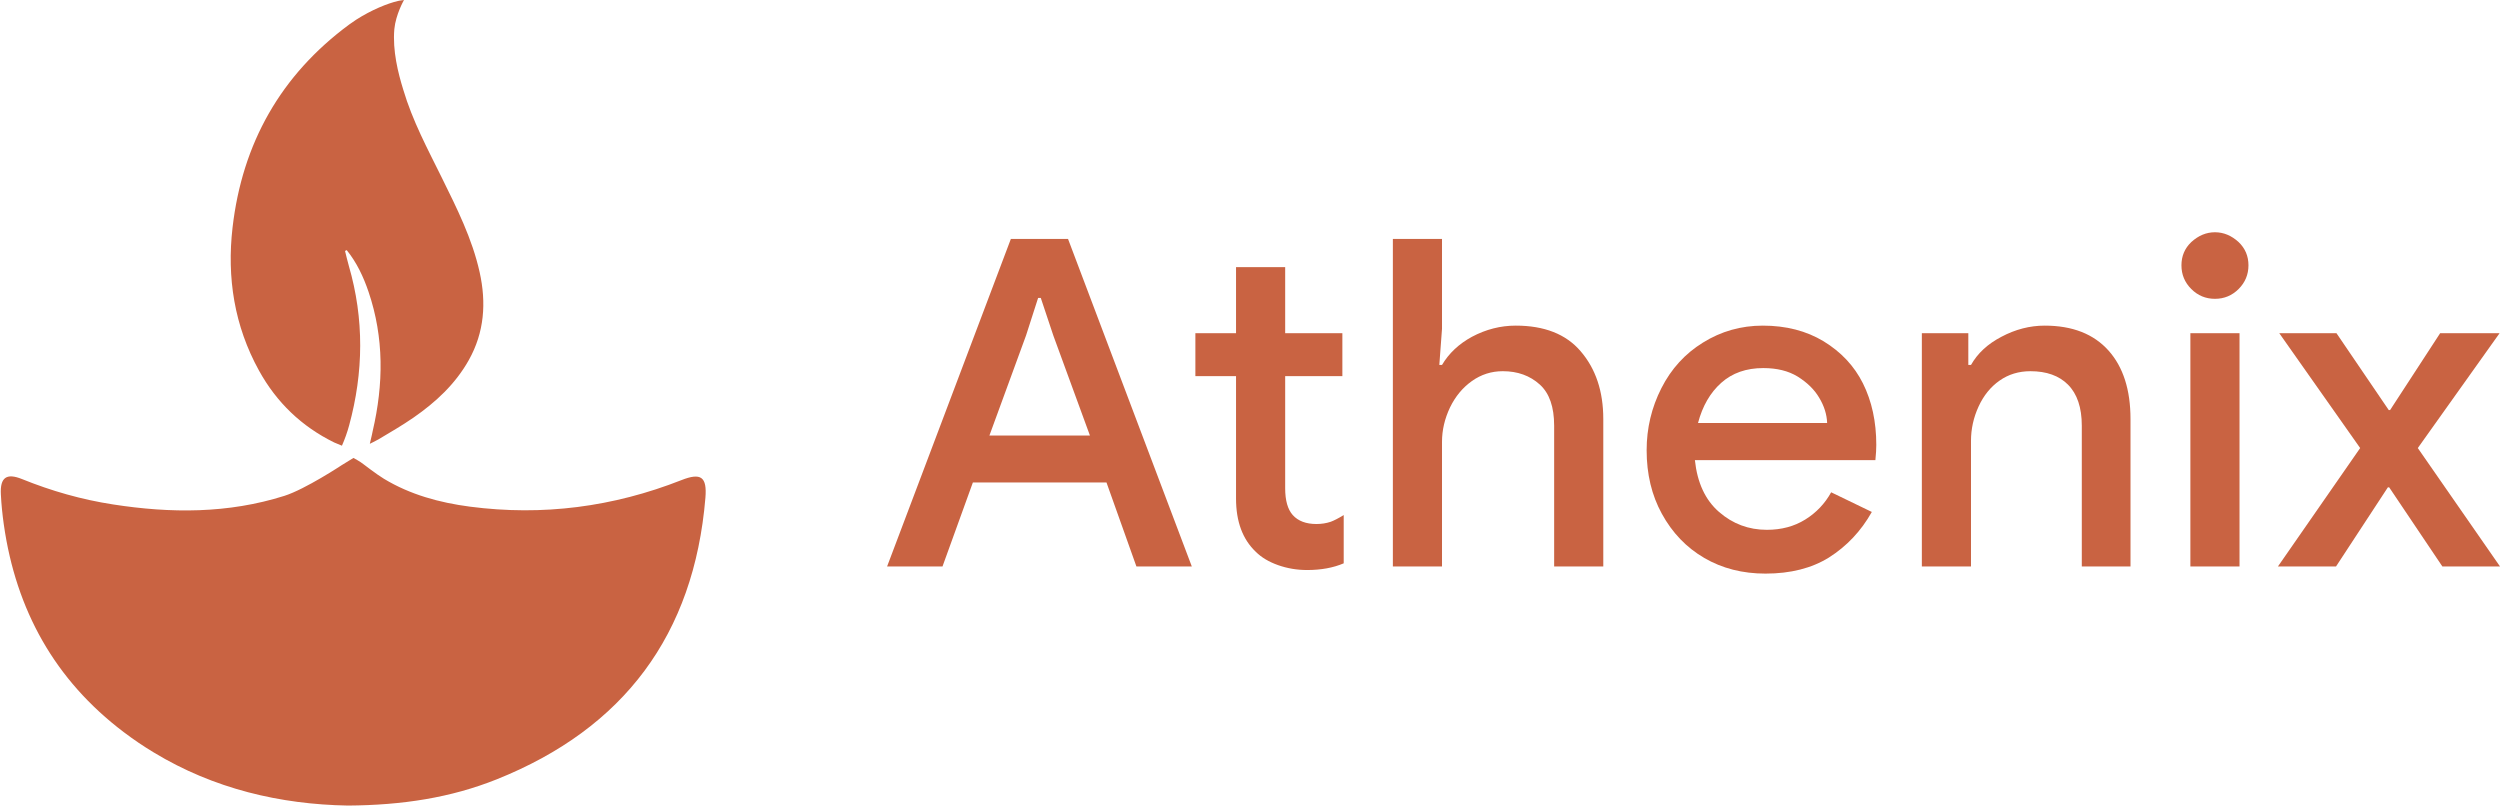
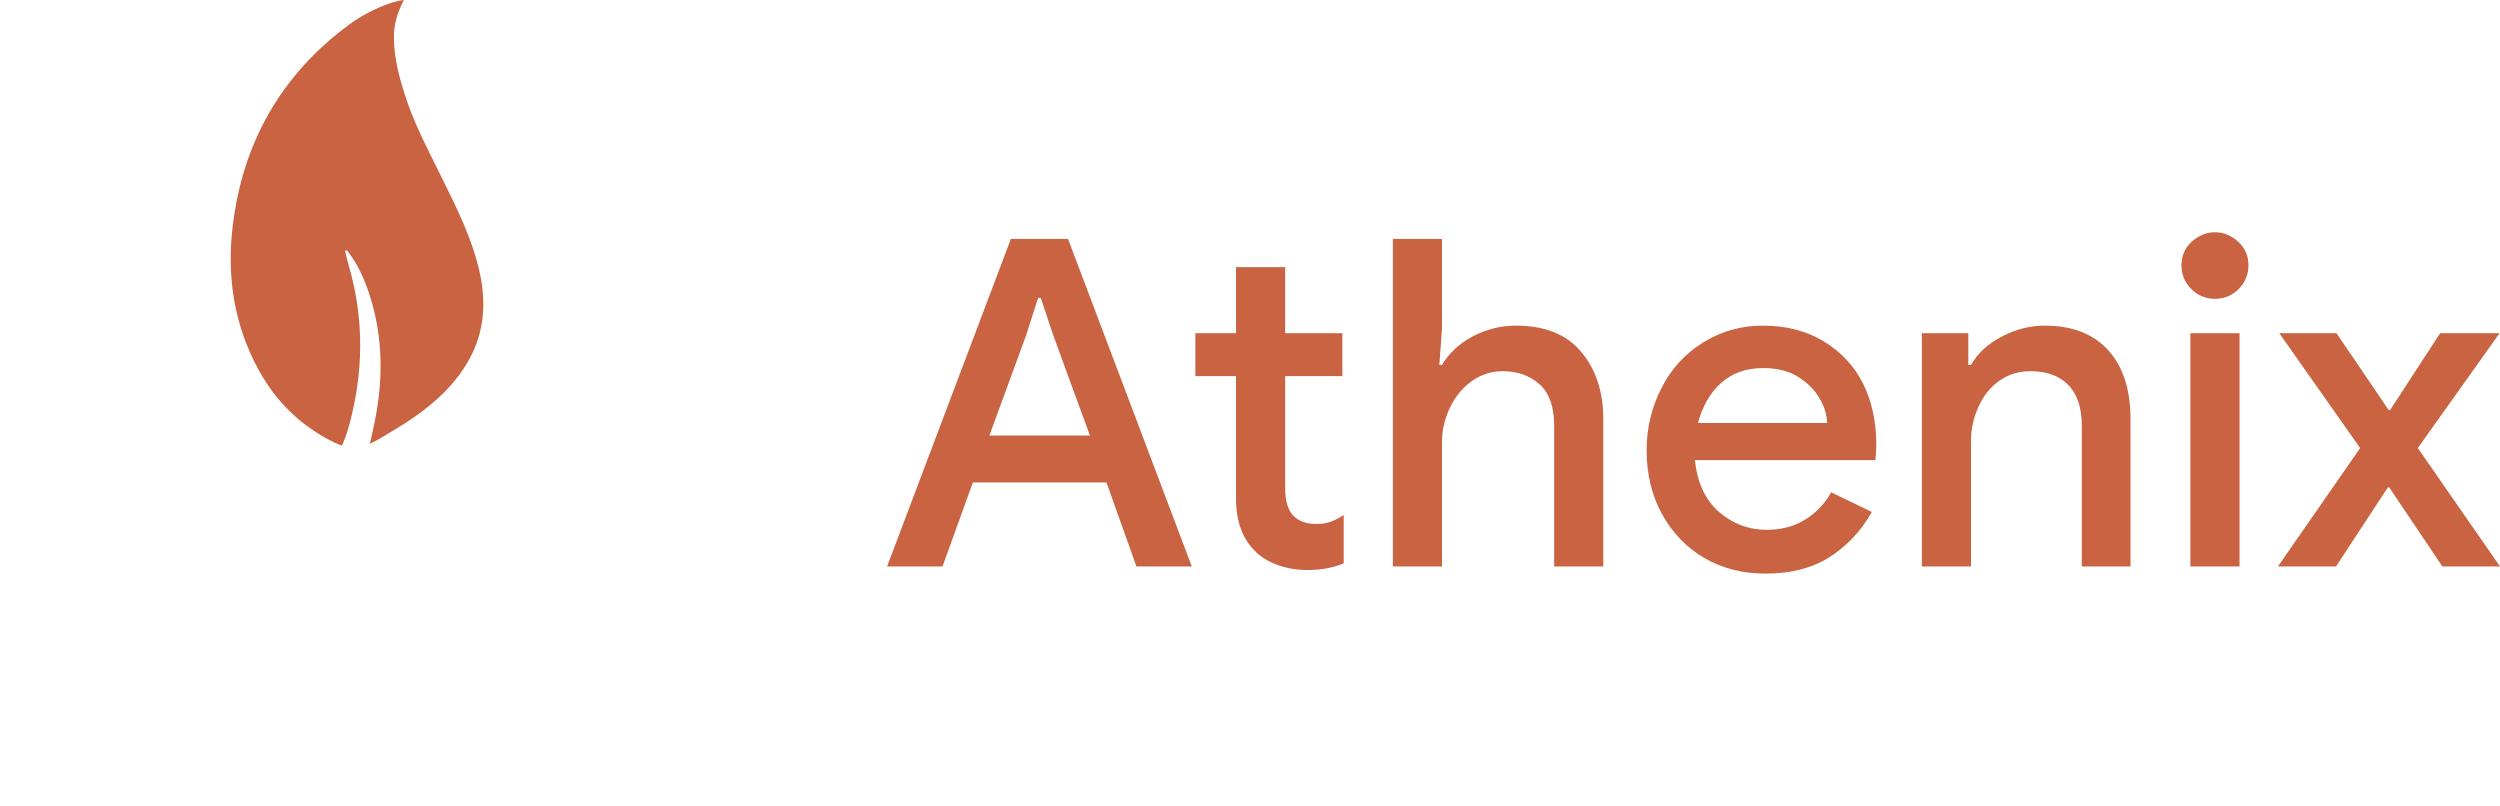
<svg xmlns="http://www.w3.org/2000/svg" width="3100" height="999" viewBox="0 0 3100 999" fill="none">
  <g clip-path="url(#clip0_1490_5918)">
    <path d="M1253.46 296.301H1324.37L1477.84 702.397H1409.15L1372.03 598.243H1206.37L1168.7 702.397H1100L1253.46 296.301ZM1351.52 540.068L1306.1 415.969L1290.58 369.428H1287.26L1272.3 415.969L1226.87 540.068H1351.52Z" fill="#C96342" />
    <path d="M1584.76 700.74C1573.31 696.68 1564.07 691.135 1557.06 684.121C1540.8 668.607 1532.68 646.641 1532.68 618.189V466.388H1482.27V413.205H1532.68V331.207H1593.62V413.205H1664.54V466.388H1593.62V605.448C1593.62 620.599 1596.76 631.681 1603.04 638.686C1609.69 646.08 1619.47 649.768 1632.4 649.768C1638.68 649.768 1644.59 648.853 1650.12 646.996C1654.18 645.519 1659.54 642.754 1666.19 638.686V698.52C1653.26 704.057 1638.12 706.829 1620.76 706.829C1608.2 706.829 1596.2 704.791 1584.75 700.74H1584.76Z" fill="#C96342" />
    <path d="M1727.15 296.302H1788.09V407.66L1784.76 452.533H1788.09C1796.58 438.125 1808.95 426.49 1825.2 417.628C1842.56 408.403 1860.66 403.773 1879.5 403.773C1914.96 403.773 1941.73 414.302 1959.83 435.353C1978.67 457.154 1988.08 485.218 1988.08 519.562V702.39H1927.15V527.872C1927.15 504.602 1921.24 487.62 1909.42 476.9C1897.23 465.818 1881.9 460.281 1863.43 460.281C1849.4 460.281 1836.65 464.35 1825.2 472.469C1813.75 480.597 1804.7 491.498 1798.05 505.155C1791.4 519.191 1788.09 533.409 1788.09 547.816V702.39H1727.15V296.293V296.302Z" fill="#C96342" />
    <path d="M2113.3 691.868C2091.13 678.946 2073.59 660.66 2060.67 637.019C2048.11 614.12 2041.83 587.904 2041.83 558.346C2041.83 531.016 2047.93 505.353 2060.12 481.34C2072.3 457.336 2089.48 438.496 2111.64 424.832C2134.17 410.804 2158.91 403.781 2185.88 403.781C2214.69 403.781 2239.8 410.251 2261.23 423.173C2283.01 436.467 2299.27 453.837 2309.98 475.25C2321.06 497.406 2326.6 522.896 2326.6 551.703C2326.6 556.877 2326.23 563.157 2325.49 570.542H2101.67C2104.63 598.615 2114.59 620.037 2131.58 634.807C2148.57 649.587 2168.33 656.972 2190.87 656.972C2208.96 656.972 2224.84 652.731 2238.51 644.231C2252.17 635.74 2262.89 624.477 2270.64 610.44L2321.06 634.816C2307.77 658.458 2290.04 677.297 2267.88 691.324C2246.46 704.618 2220.23 711.269 2189.21 711.269C2160.76 711.269 2135.47 704.799 2113.31 691.877L2113.3 691.868ZM2265.65 524.555C2265.28 513.844 2261.95 503.323 2255.67 492.975C2249.77 483.007 2240.9 474.326 2229.08 466.941C2217.63 459.927 2203.41 456.411 2186.42 456.411C2165.37 456.411 2148 462.51 2134.34 474.698C2120.67 486.885 2111.07 503.504 2105.53 524.555H2265.64H2265.65Z" fill="#C96342" />
    <path d="M2383.1 413.205H2440.71V452.542H2444.04C2452.16 438.134 2464.72 426.499 2481.71 417.636C2499.06 408.411 2516.98 403.781 2535.44 403.781C2569.8 403.781 2596.19 414.129 2614.67 434.808C2632.77 455.124 2641.82 483.378 2641.82 519.571V702.398H2581.43V527.88C2581.43 505.353 2575.7 488.362 2564.26 476.909C2553.18 465.826 2537.66 460.29 2517.72 460.29C2503.31 460.29 2490.57 464.168 2479.49 471.925C2468.41 479.681 2459.72 490.401 2453.45 504.057C2447.16 517.722 2444.03 531.949 2444.03 546.719V702.398H2383.09V413.205H2383.1Z" fill="#C96342" />
    <path d="M2746.54 370.543C2735.09 370.543 2725.3 366.483 2717.18 358.355C2709.05 350.235 2704.99 340.449 2704.99 328.995C2704.99 317.541 2709.05 307.945 2717.18 300.188C2726.04 292.068 2735.83 288 2746.54 288C2757.25 288 2767.04 292.068 2775.9 300.188C2784.02 307.945 2788.09 317.55 2788.09 328.995C2788.09 340.44 2784.02 350.235 2775.9 358.355C2767.78 366.474 2757.99 370.543 2746.54 370.543ZM2716.07 413.205H2777.01V702.397H2716.07V413.205Z" fill="#C96342" />
    <path d="M2926.6 555.581L2826.32 413.195H2897.24L2962.05 508.487H2963.71L3025.77 413.195H3099.45L2998.07 555.581L3100 702.397H3028.53L2962.6 604.332H2960.94L2896.68 702.397H2824.65L2926.6 555.581Z" fill="#C96342" />
-     <path d="M423.754 576.764C424.268 576.448 378.707 606.581 352.675 614.853C282.812 636.962 211.733 636.626 140.229 625.507C101.399 619.528 63.823 608.825 27.325 594.059C8.024 586.252 0.038 592.053 1.066 612.798C1.669 625.458 2.983 638.128 4.762 650.65C19.814 756.27 67.945 843.191 153.423 907.816C165.569 917.027 178.002 925.438 190.672 933.048C265.21 978.243 347.694 997.446 431.482 998.898C498.826 998.434 558.825 989.223 615.94 966.373C773.614 903.24 860.535 787.065 874.697 617.373C876.891 591.114 869.133 585.827 844.93 595.364C760.341 628.64 672.955 640.035 582.812 628.265C544.722 623.264 508.511 613.311 476.075 593.684C467.239 588.357 451.011 575.865 450.418 575.41C446.821 572.376 438.272 567.859 438.272 567.859C438.272 567.859 430.484 572.574 423.774 576.764H423.754Z" fill="#C96342" />
    <path d="M500.931 0C497.195 0.376 493.637 1.186 493.637 1.186C480.641 4.161 460.796 12.176 441.583 24.48C438.648 26.358 435.801 28.345 433.014 30.4C348.139 93.079 300.404 177.756 288.366 282.111C281.191 344.256 290.55 404.088 321.178 459.571C342.921 498.965 373.924 528.792 414.375 548.657L424.011 552.66C427.579 544.536 430.573 536.165 432.906 527.606C450.804 461.894 451.782 395.875 432.51 329.501C430.751 323.452 429.387 317.285 427.846 311.177L429.921 310.13C442.364 325.547 450.685 343.238 457.01 361.897C476.342 418.922 475.62 476.481 462.169 534.366C461.853 535.74 461.507 537.736 461.151 539.268C459.432 546.71 458.572 550.308 458.572 550.308C458.572 550.308 464.986 547.204 469.078 544.941C483.823 536.125 498.667 527.577 512.77 517.812C540.344 498.718 564.647 476.224 581.309 446.526C600.641 412.064 603.171 375.496 594.77 337.605C585.529 295.928 566.485 258.165 547.806 220.263C530.125 184.408 511.535 149.995 499.962 110.947C493.726 90.726 486.61 62.866 488.982 36.093C490.731 17.839 500.941 0 500.941 0L500.931 0Z" fill="#C96342" />
  </g>
  <defs>
    <clipPath id="clip0_1490_5918">
      <rect width="3100" height="999" fill="white" />
    </clipPath>
  </defs>
</svg>